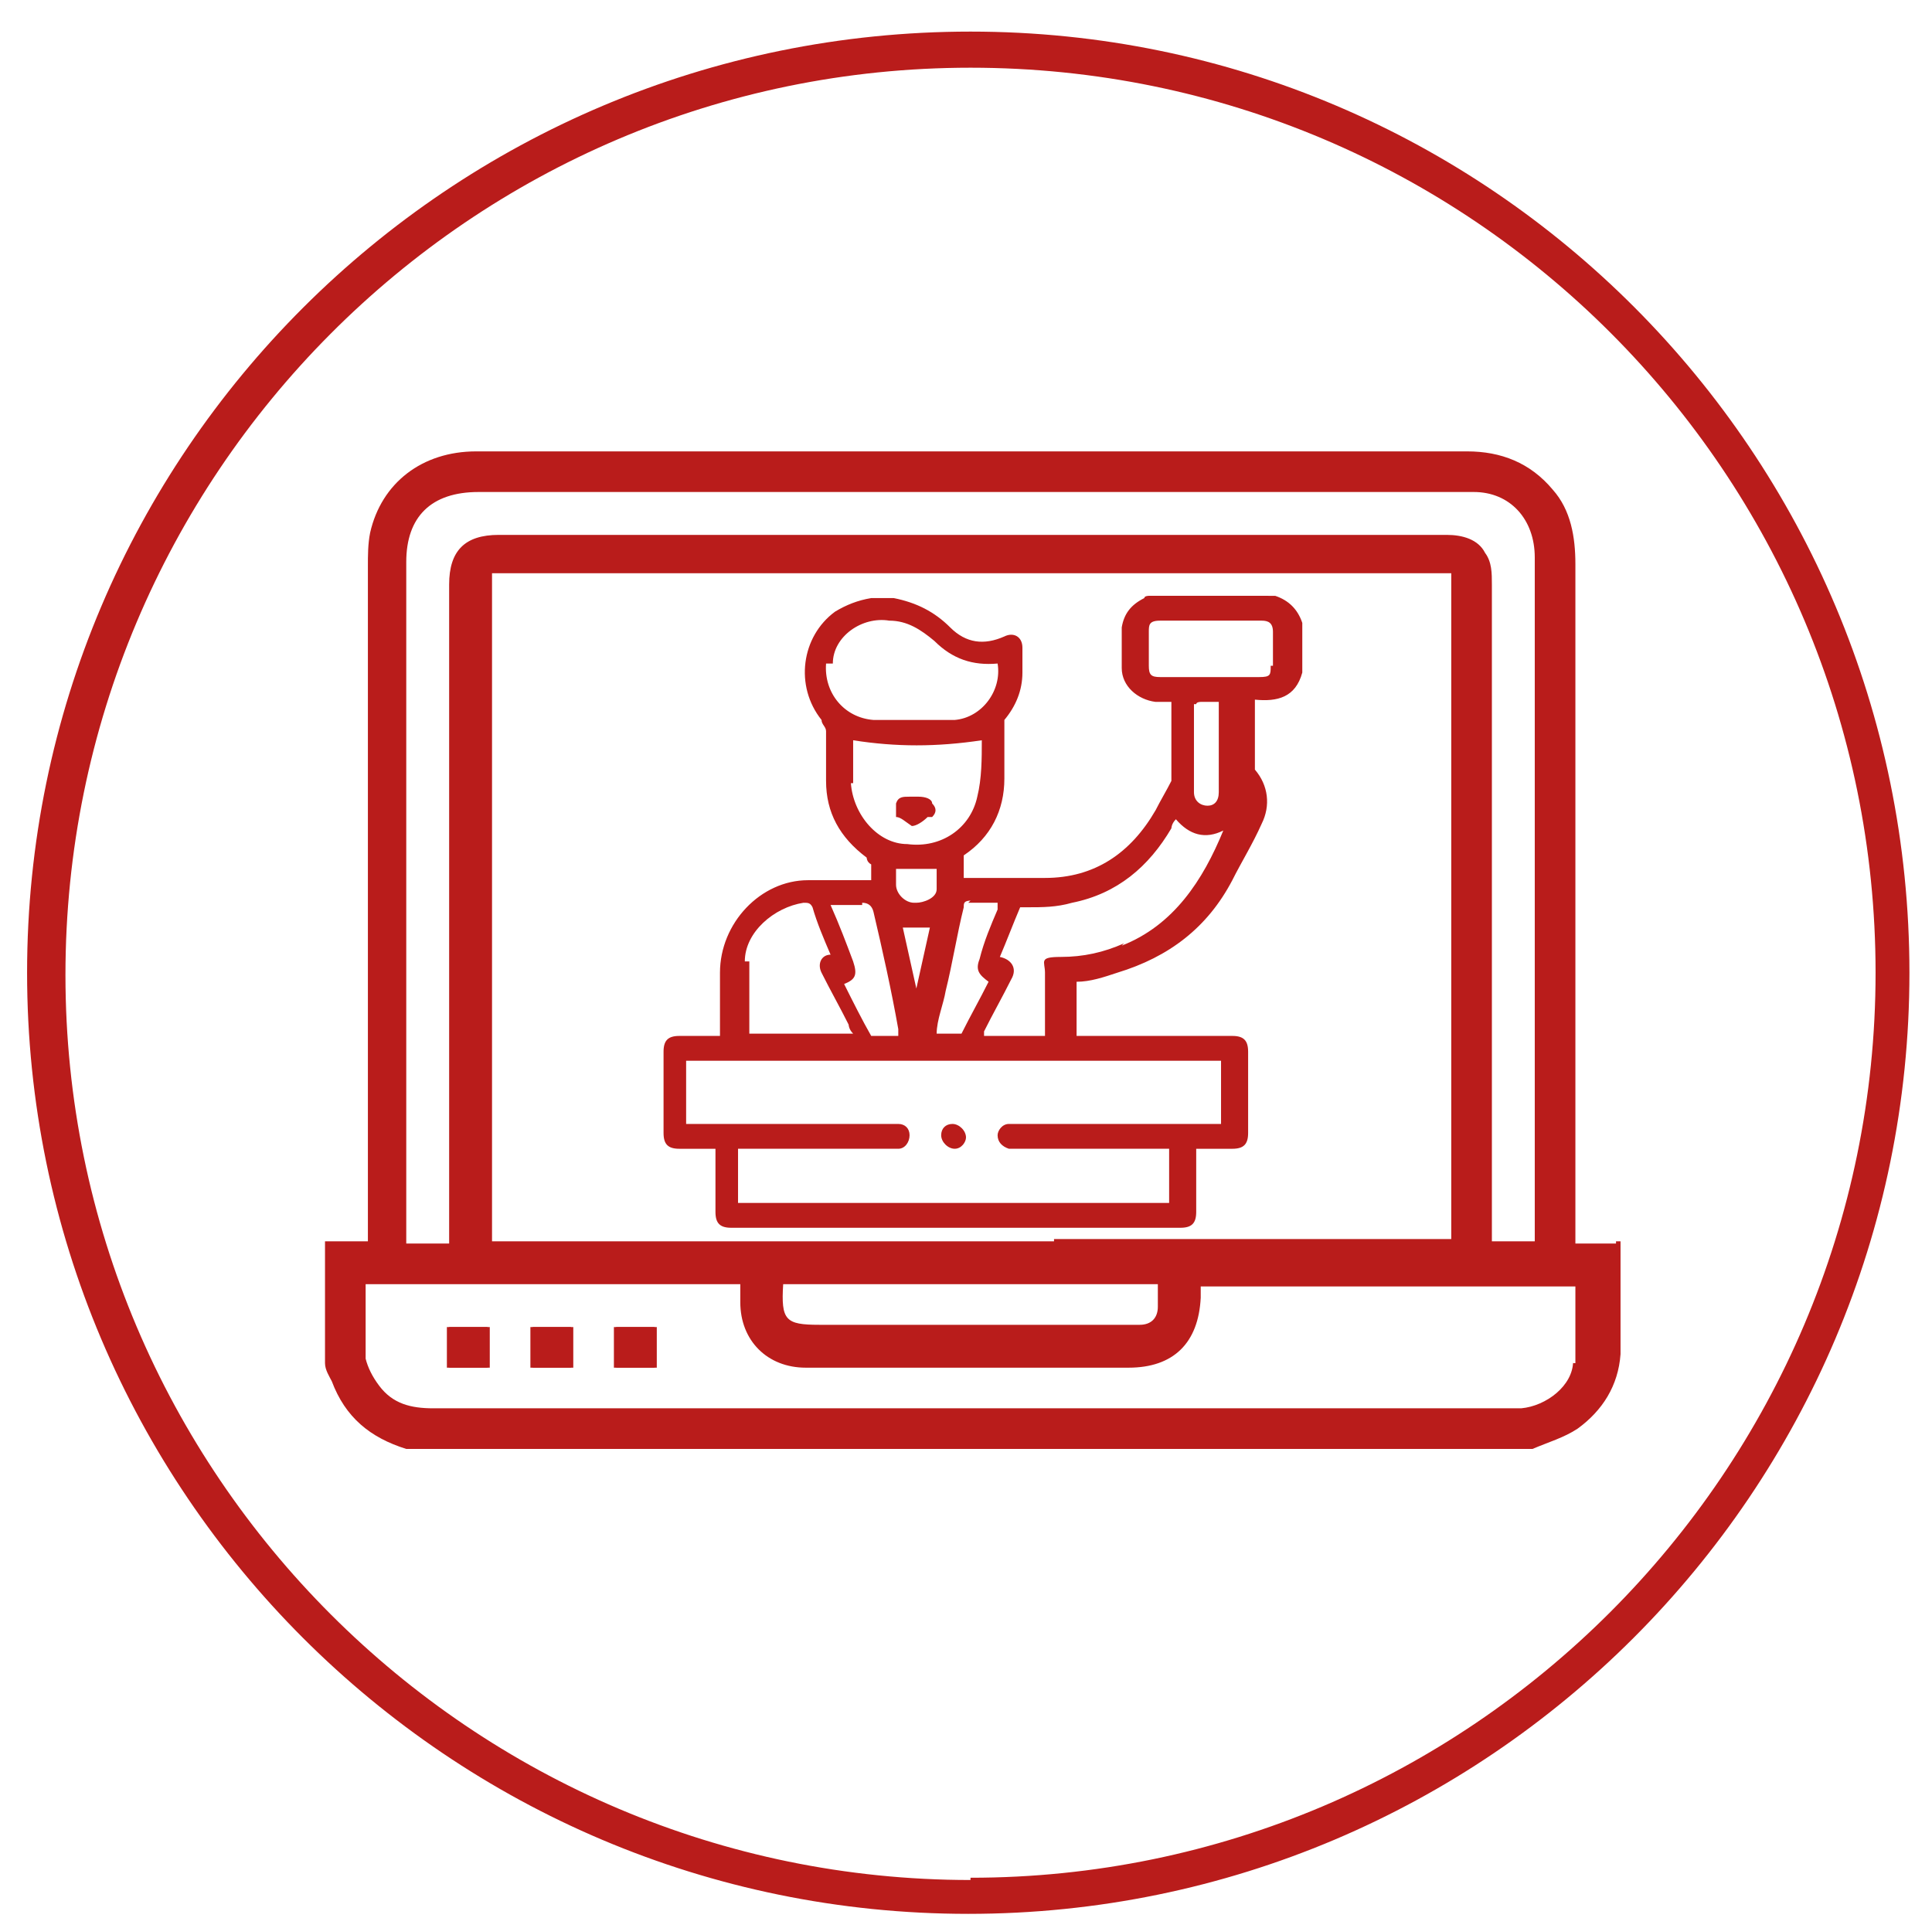
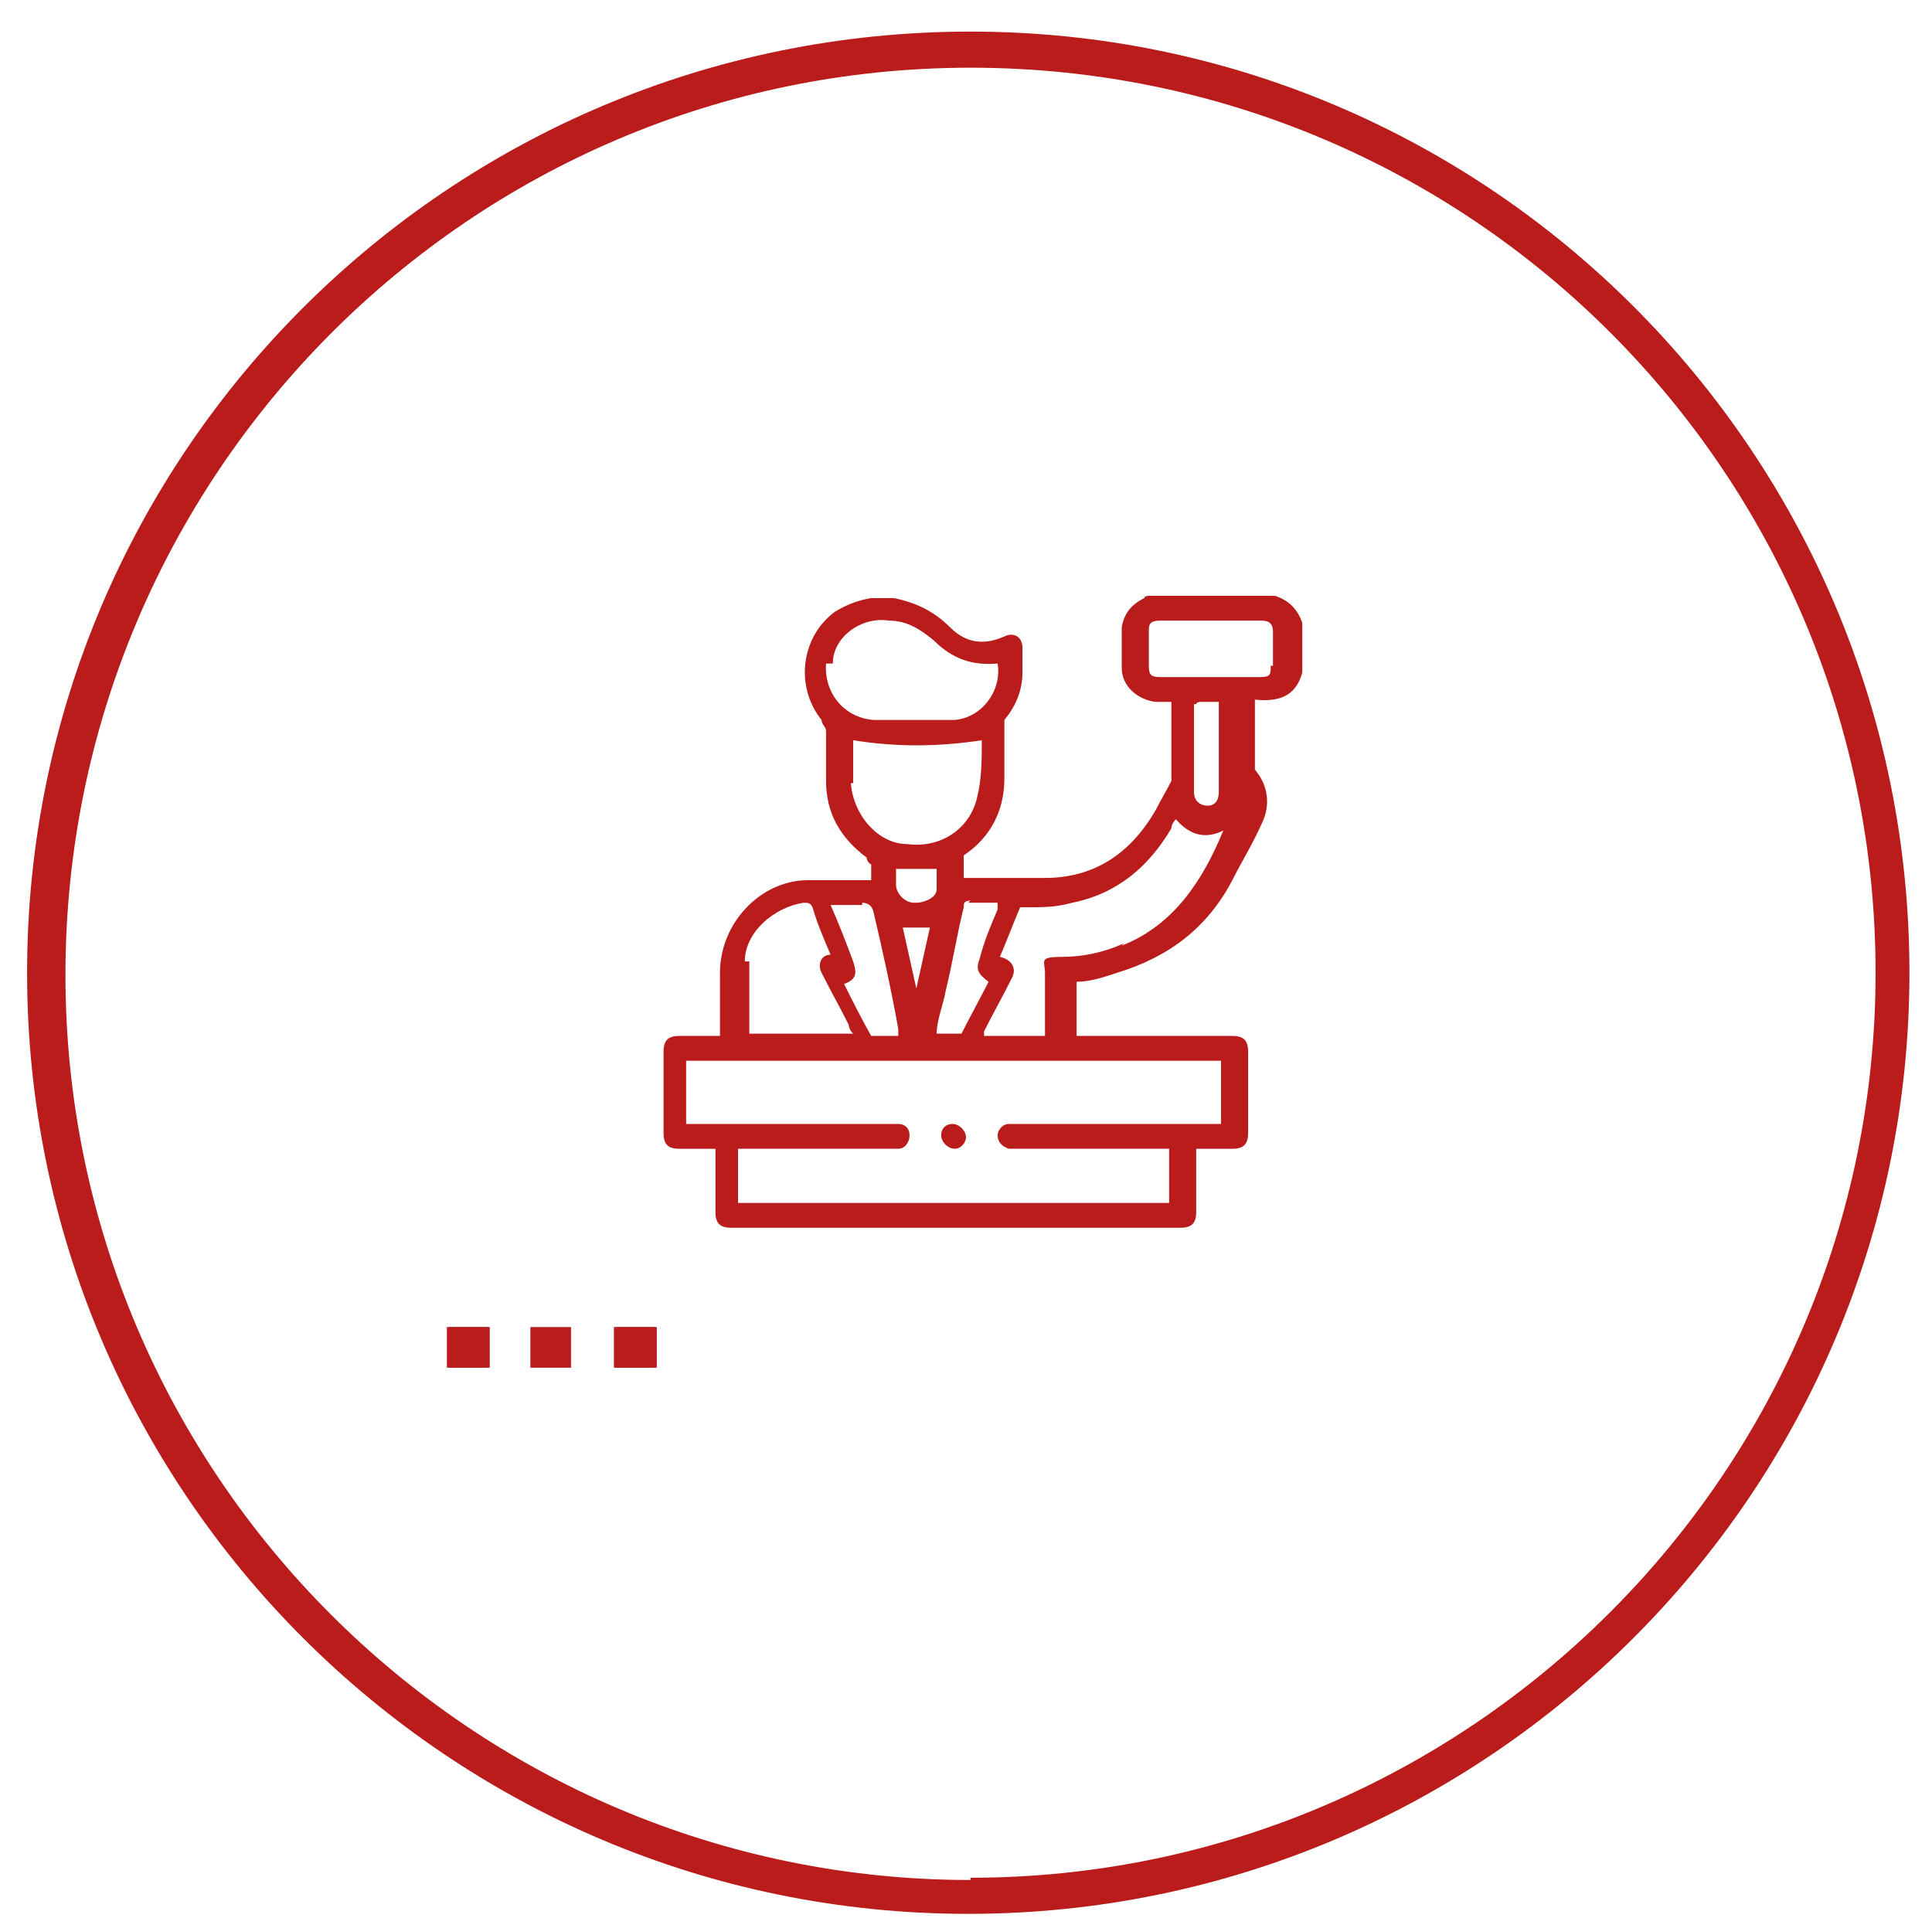
<svg xmlns="http://www.w3.org/2000/svg" id="Layer_1" version="1.1" viewBox="0 0 85.6 85">
  <defs>
    <style>
      .st0 {
        fill: #b91c1b;
      }
    </style>
  </defs>
  <path class="st0" d="M43,1.4C19.9,1.4,1.2,20.1,1.2,43.1s18.7,41.7,41.7,41.7,41.7-18.7,41.7-41.7S66,1.4,43,1.4ZM43,83.3c-22.1,0-40.1-18-40.1-40.1S20.8,3,43,3s40.1,18,40.1,40.1-18,40.1-40.1,40.1h0Z" />
  <g>
    <g>
      <path class="st0" d="M21.6,60.6h-1.8v-1.8h1.8v1.8ZM25.3,60.6h-1.8v-1.8h1.8v1.8ZM29,60.6h-1.8v-1.8h1.8v1.8Z" />
      <path class="st0" d="M19.9,60.6h1.8v-1.8h-1.8v1.8Z" />
-       <path class="st0" d="M23.6,60.6h1.8v-1.8h-1.8v1.8Z" />
      <path class="st0" d="M27.3,60.6h1.8v-1.8h-1.8v1.8Z" />
      <g>
-         <path class="st0" d="M41.1,55h3.6-3.6Z" />
-         <path class="st0" d="M71.6,55.1h-1.8v-30.1c0-1.2-.2-2.4-1-3.3-1-1.2-2.3-1.7-3.8-1.7H21.1c-2.4,0-4.2,1.4-4.7,3.6-.1.5-.1,1-.1,1.5v29.9h-1.9v5.4c0,.3.2.6.3.8.6,1.6,1.7,2.5,3.3,3,.1,0,.2,0,.4,0h49.5c.7-.3,1.4-.5,2-.9,1.1-.8,1.8-1.9,1.9-3.3v-5h-.2ZM18,54.4v-29.5c0-2,1.1-3.1,3.2-3.1h44.1c1.6,0,2.7,1.2,2.7,2.9v30.3h-1.9v-29.1c0-.5,0-1-.3-1.4-.3-.6-1-.8-1.7-.8H22.1c-1.5,0-2.2.7-2.2,2.2v29.2h-1.9v-.6h0ZM46.7,55h-24.9v-29.6h42.5v29.5h-17.6ZM51.3,57.9c0,.5-.3.8-.8.8h-14.2c-1.5,0-1.7-.2-1.6-1.8h16.6c0,.3,0,.6,0,1ZM69.7,60.3c0,1.1-1.2,2-2.3,2.1H19.2c-1,0-1.8-.2-2.4-1-.3-.4-.5-.8-.6-1.2v-3.3h16.6v.8c0,1.7,1.2,2.9,2.9,2.9h14.3c2,0,3.1-1.1,3.2-3.1v-.5h16.6v3.4h-.1Z" />
-       </g>
+         </g>
    </g>
    <g>
      <path class="st0" d="M56.2,26.4h-5.3s-.2,0-.2.1c-.6.3-.9.7-1,1.3v1.8c0,.8.7,1.4,1.5,1.5h.7v3.1c0,0,0,.3,0,.4-.2.4-.5.9-.7,1.3-1.1,1.9-2.7,3-4.9,3h-3.6v-.8s0,0,0-.2c1.2-.8,1.8-2,1.8-3.4v-2.2c0,0,0-.3,0-.4.5-.6.8-1.3.8-2.1v-1.1c0-.5-.4-.7-.8-.5-.9.4-1.7.3-2.4-.4-.7-.7-1.5-1.1-2.5-1.3h-1c-.6.1-1.1.3-1.6.6-1.5,1.1-1.8,3.3-.6,4.8,0,.2.2.3.2.5v2.2c0,1.4.6,2.5,1.8,3.4,0,0,0,.2.2.3v.7h-2.8c-2.1,0-3.9,1.9-3.9,4.1v2.8h-1.8c-.5,0-.7.2-.7.7v3.6c0,.5.2.7.7.7h1.6v2.8c0,.5.2.7.7.7h19.9c.5,0,.7-.2.7-.7v-2.8h1.6c.5,0,.7-.2.7-.7v-3.6c0-.5-.2-.7-.7-.7h-6.9v-2.4c.6,0,1.2-.2,1.8-.4,2.3-.7,4-2,5.1-4.1.4-.8.9-1.6,1.3-2.5.4-.8.3-1.7-.3-2.4,0,0,0,0,0-.2v-2.9c1,.1,1.8-.1,2.1-1.2v-2.2c-.2-.6-.6-1-1.2-1.2h-.3ZM42.9,40h1.3c0,0,0,.2,0,.3-.3.7-.6,1.4-.8,2.2-.2.5,0,.7.4,1-.4.8-.8,1.5-1.2,2.3,0,0,0,0-.2,0h-.9c0-.6.3-1.3.4-1.9.3-1.2.5-2.5.8-3.7,0-.2,0-.3.4-.3h-.1ZM40.5,40c-.4,0-.8-.4-.8-.8v-.7h1.8c0,.3,0,.6,0,.9,0,.4-.6.6-.9.6ZM41.2,41.1c-.2.9-.4,1.8-.6,2.7h0c-.2-.9-.4-1.8-.6-2.7,0,0,1.2,0,1.2,0ZM36.9,29.4c0-1.2,1.3-2.1,2.5-1.9.8,0,1.4.4,2,.9.8.8,1.7,1.1,2.8,1h0c.2,1.2-.7,2.4-1.9,2.5h-3.6c-1.3-.1-2.2-1.2-2.1-2.5h.2ZM37.8,34.7v-1.9c1.9.3,3.7.3,5.7,0,0,.8,0,1.7-.2,2.5-.3,1.4-1.6,2.3-3.1,2.1-1.3,0-2.4-1.3-2.5-2.7h0ZM38.2,40q.4,0,.5.4c.4,1.7.8,3.5,1.1,5.2v.3h-1s0,0-.2,0c-.4-.7-.8-1.5-1.2-2.3.5-.2.6-.4.4-1-.3-.8-.6-1.6-1-2.5h1.4ZM33,42.6c0-1.3,1.3-2.4,2.6-2.6.2,0,.3,0,.4.2.2.7.5,1.4.8,2.1h0c-.4,0-.6.4-.4.8.4.8.8,1.5,1.2,2.3,0,0,0,.2.2.4h-4.6v-3.2h-.1ZM54.1,47v2.8h-9.4c-.3,0-.5.3-.5.5,0,.3.2.5.5.6h7.1v2.4h-19.1v-2.4h7.1c.3,0,.5-.3.5-.6s-.2-.5-.5-.5h-9.4v-2.8h23.7ZM49.8,41.8c-.9.4-1.8.6-2.8.6s-.7.2-.7.7v2.8h-2.7s0-.2,0-.2c.4-.8.8-1.5,1.2-2.3.3-.5,0-.9-.5-1,.3-.7.6-1.5.9-2.2,0,0,.2,0,.3,0,.7,0,1.3,0,2-.2,2-.4,3.4-1.6,4.4-3.3,0,0,0-.2.2-.4.6.7,1.3.9,2.1.5-.9,2.2-2.2,4.2-4.5,5.1ZM53,31.2h0c0-.1.2-.1.2-.1h.8v4c0,.4-.2.6-.5.6s-.6-.2-.6-.6v-3.9h0ZM56.3,29.5c0,.4,0,.5-.5.5h-4.4c-.4,0-.5-.1-.5-.5v-1.5c0-.3,0-.5.5-.5h4.5c.3,0,.5.1.5.5v1.5h0Z" />
      <path class="st0" d="M42.3,50.9c.3,0,.5-.3.5-.5,0-.3-.3-.6-.6-.6s-.5.2-.5.5.3.6.6.6Z" />
-       <path class="st0" d="M41.3,36.2c.2-.2.2-.4,0-.6,0-.2-.3-.3-.6-.3h-.4c-.3,0-.5,0-.6.3,0,.2,0,.5,0,.6.2,0,.4.2.7.4.2,0,.5-.2.7-.4h0Z" />
    </g>
  </g>
</svg>